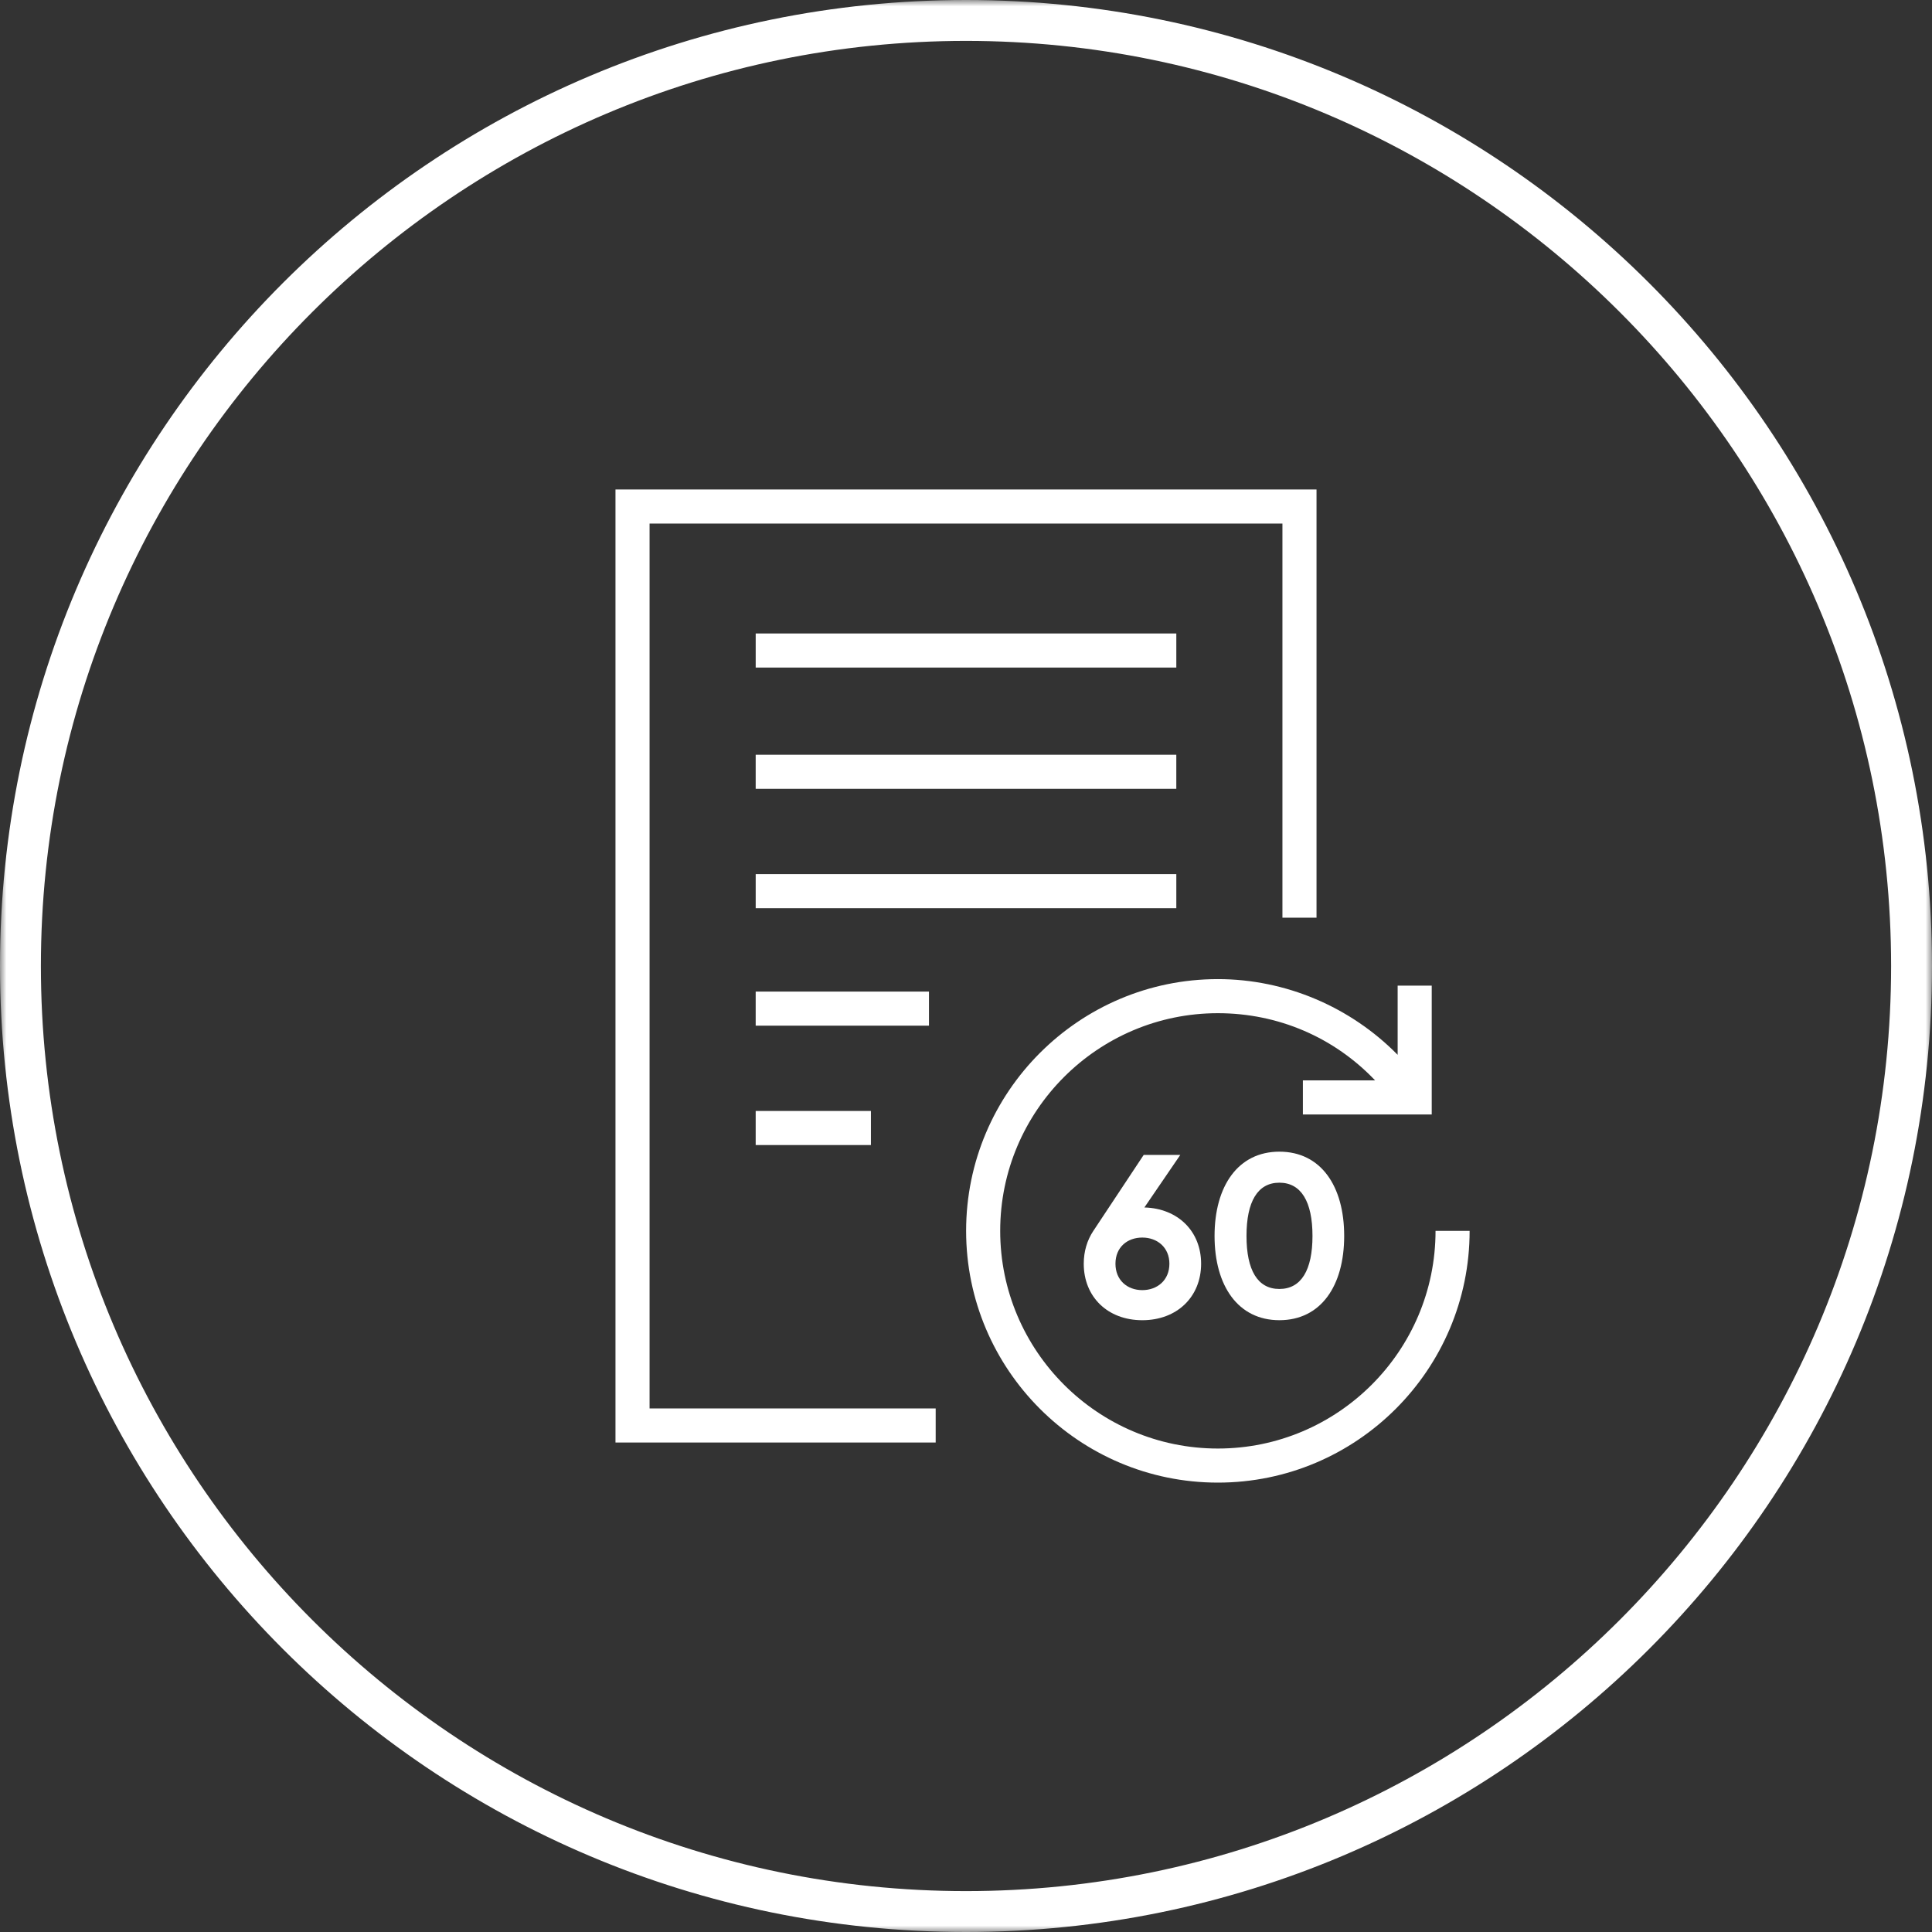
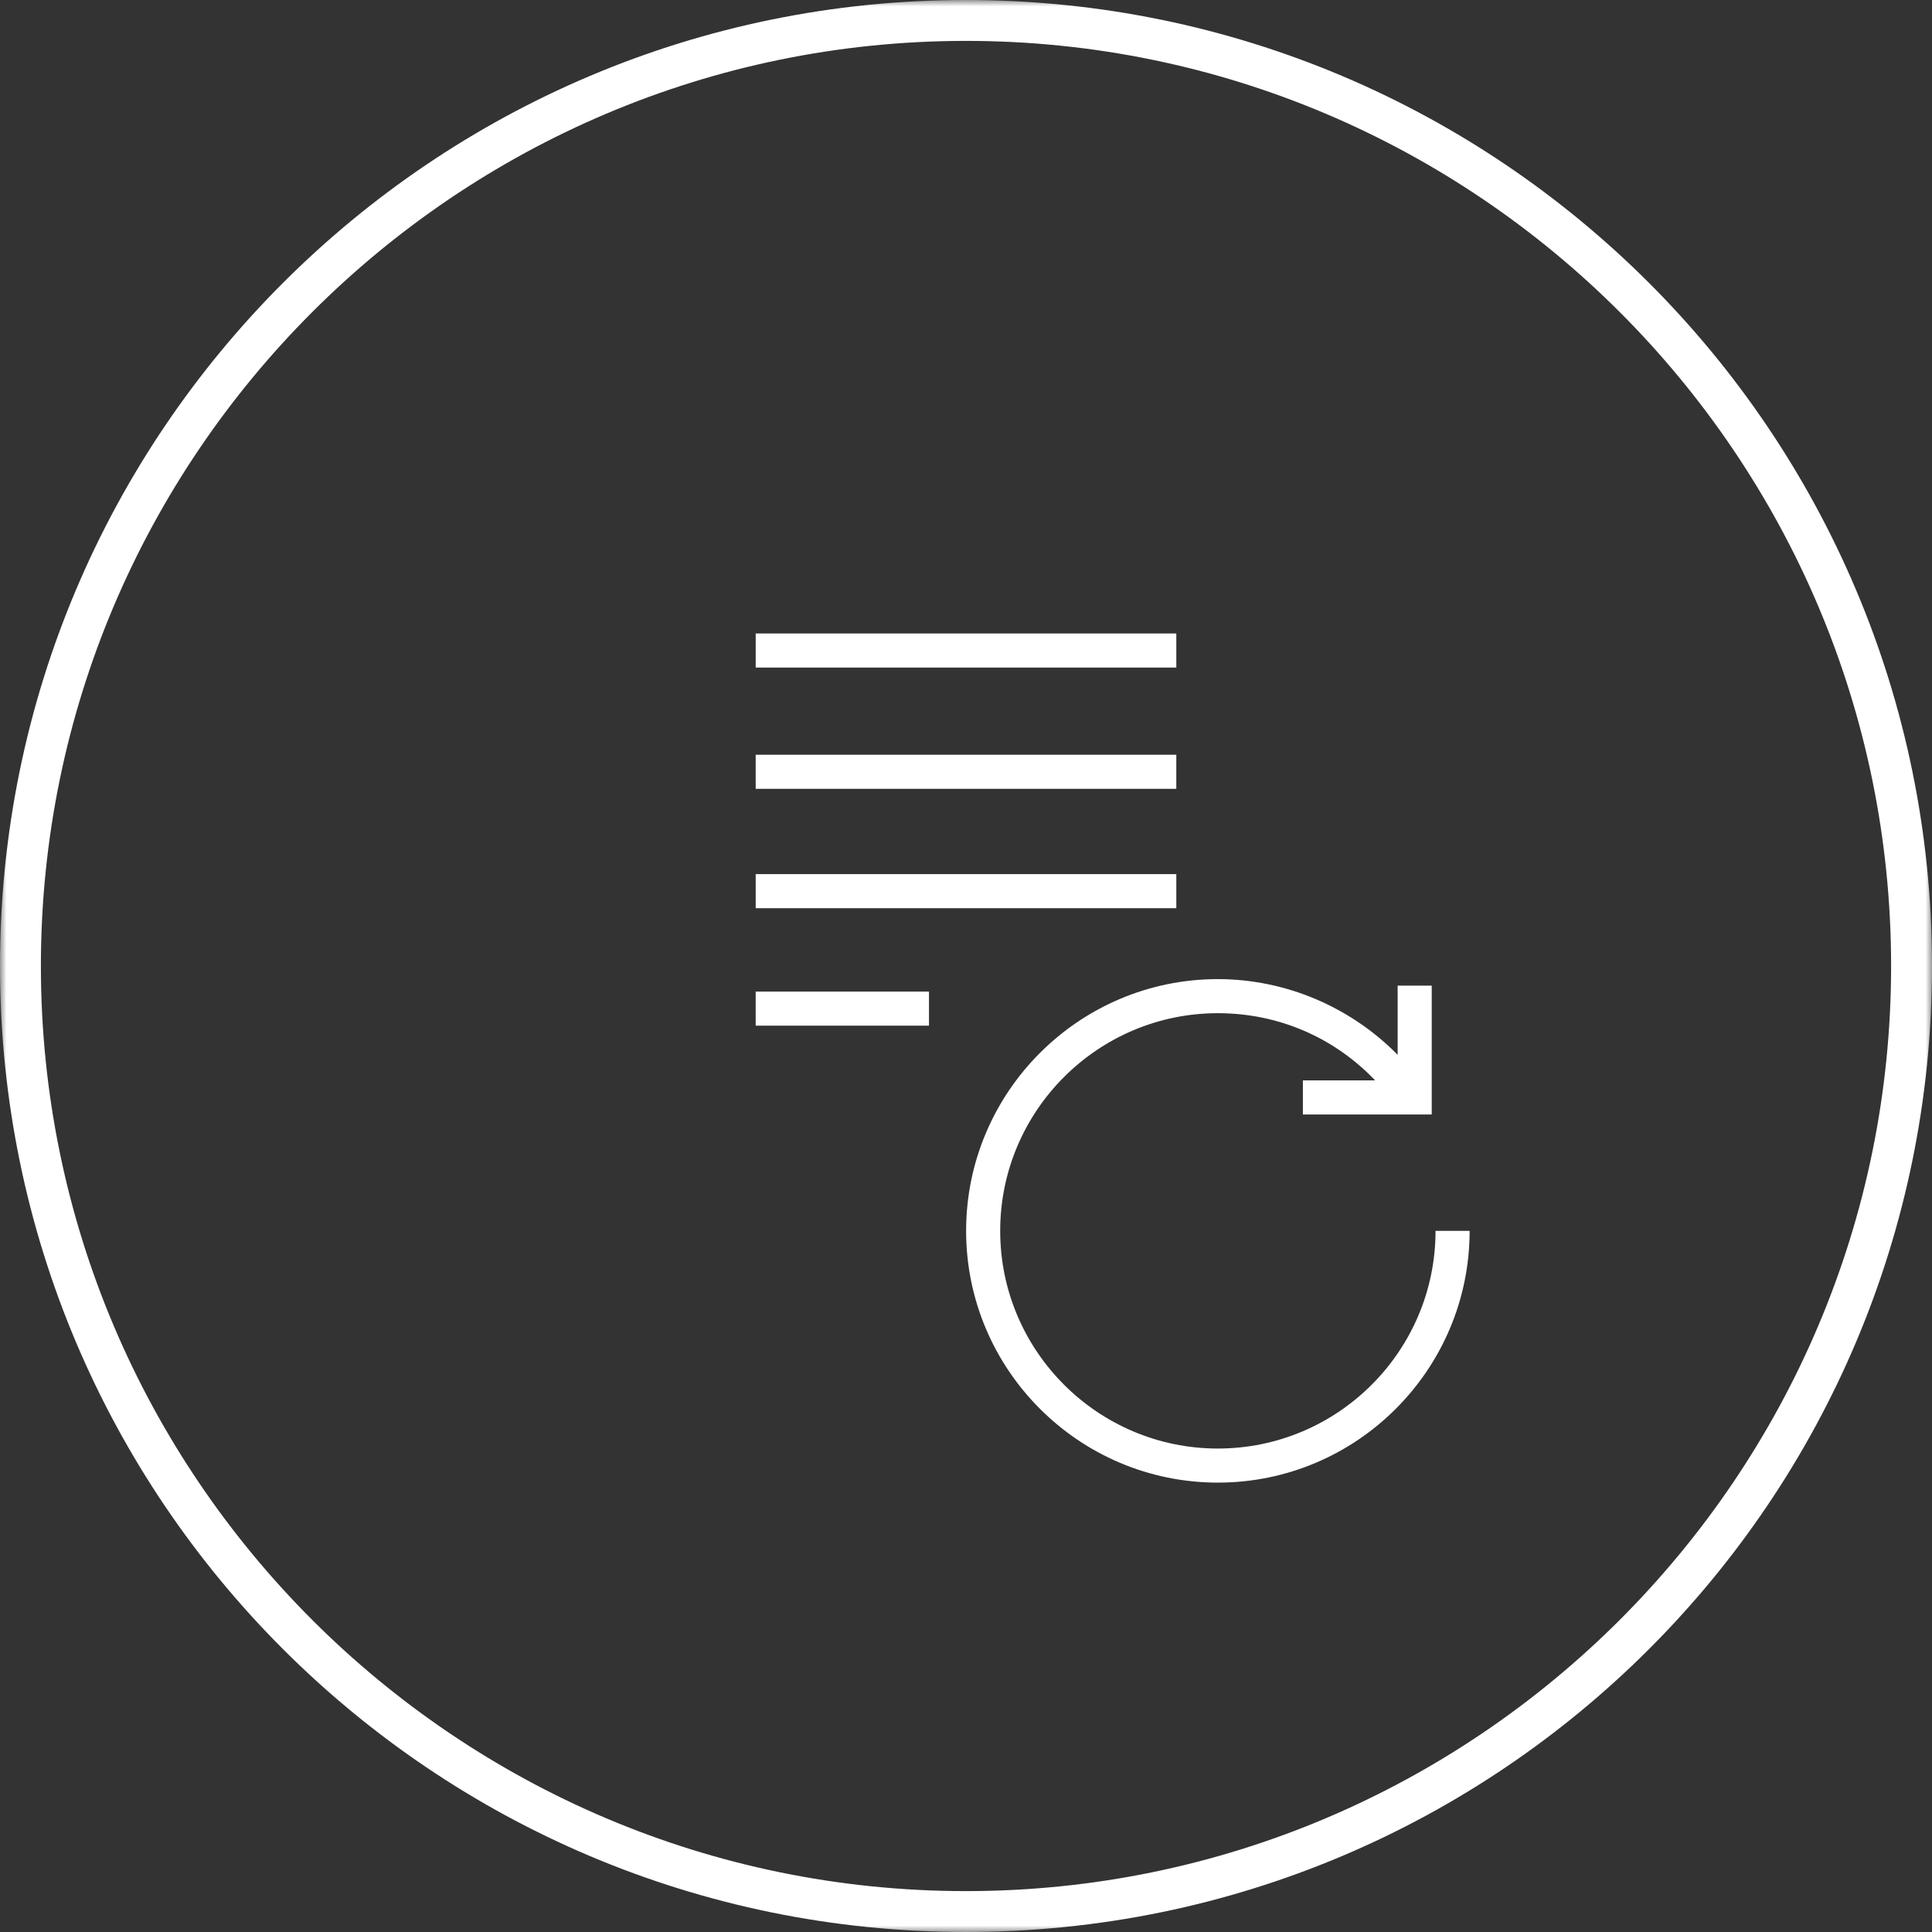
<svg xmlns="http://www.w3.org/2000/svg" xmlns:xlink="http://www.w3.org/1999/xlink" width="150px" height="150px" viewBox="0 0 150 150">
  <rect x="0" y="0" width="150" height="150" fill="#333333" stroke="none" />
  <title>quote-or-order</title>
  <defs>
    <polygon id="path-1" points="0 0 150 0 150 150 0 150" />
    <polygon id="path-3" points="0 150 150 150 150 0 0 0" />
  </defs>
  <g id="Page-1" stroke="none" stroke-width="1" fill="none" fill-rule="evenodd">
    <g id="03-Roading-Infrastructure" transform="translate(-641, -4773)">
      <g id="quote-or-order" transform="translate(641, 4773)">
        <g id="Group-3" transform="translate(0, 0)">
          <mask id="mask-2" fill="white">
            <use xlink:href="#path-1" />
          </mask>
          <g id="Clip-2" />
          <path d="M75,146.825 C35.395,146.825 3.175,114.604 3.175,75 C3.175,35.395 35.395,3.175 75,3.175 C114.605,3.175 146.825,35.395 146.825,75 C146.825,114.604 114.605,146.825 75,146.825 M75,0 C33.579,0 0,33.579 0,75 C0,116.421 33.579,150 75,150 C116.421,150 150,116.421 150,75 C150,33.579 116.421,0 75,0" id="Fill-1" fill="#FFFFFF" mask="url(#mask-2)" />
        </g>
-         <polygon id="Fill-4" fill="#FFFFFF" points="50.432 40.649 99.568 40.649 99.568 71.249 102.214 71.249 102.214 38.003 47.786 38.003 47.786 111.997 72.646 111.997 72.646 109.351 50.432 109.351" />
        <mask id="mask-4" fill="white">
          <use xlink:href="#path-3" />
        </mask>
        <g id="Clip-7" />
        <polygon id="Fill-6" fill="#FFFFFF" mask="url(#mask-4)" points="58.672 51.829 91.329 51.829 91.329 49.183 58.672 49.183" />
        <polygon id="Fill-8" fill="#FFFFFF" mask="url(#mask-4)" points="58.671 61.244 91.328 61.244 91.328 58.598 58.671 58.598" />
        <polygon id="Fill-9" fill="#FFFFFF" mask="url(#mask-4)" points="58.672 70.512 91.329 70.512 91.329 67.866 58.672 67.866" />
        <polygon id="Fill-10" fill="#FFFFFF" mask="url(#mask-4)" points="58.671 79.632 72.125 79.632 72.125 76.986 58.671 76.986" />
-         <polygon id="Fill-11" fill="#FFFFFF" mask="url(#mask-4)" points="58.671 88.901 67.618 88.901 67.618 86.255 58.671 86.255" />
        <path d="M94.555,112.464 C85.236,112.464 77.655,104.883 77.655,95.565 C77.655,86.246 85.236,78.664 94.555,78.664 C99.243,78.664 103.588,80.545 106.763,83.881 L101.156,83.881 L101.156,86.527 L111.159,86.527 L111.159,76.525 L108.513,76.525 L108.513,81.896 C104.863,78.182 99.813,76.018 94.555,76.018 C83.777,76.018 75.009,84.788 75.009,95.565 C75.009,106.343 83.777,115.11 94.555,115.11 C105.333,115.11 114.101,106.343 114.101,95.565 L111.455,95.565 C111.455,104.883 103.874,112.464 94.555,112.464" id="Fill-12" fill="#FFFFFF" mask="url(#mask-4)" />
-         <path d="M90.792,98.115 C90.792,99.391 89.857,100.165 88.689,100.165 C87.52,100.165 86.604,99.391 86.604,98.115 C86.604,96.838 87.52,96.084 88.689,96.084 C89.857,96.084 90.792,96.857 90.792,98.115 L90.792,98.115 Z M88.796,89.668 L84.878,95.58 C84.412,96.282 84.142,97.144 84.142,98.115 C84.142,100.685 85.993,102.501 88.689,102.501 C91.385,102.501 93.254,100.685 93.254,98.115 C93.254,95.598 91.457,93.819 88.85,93.747 L91.637,89.668 L88.796,89.668 Z" id="Fill-13" fill="#FFFFFF" mask="url(#mask-4)" />
-         <path d="M101.901,95.958 C101.901,98.618 101.02,100.075 99.33,100.075 C97.641,100.075 96.778,98.618 96.778,95.958 C96.778,93.297 97.641,91.824 99.33,91.824 C101.02,91.824 101.901,93.297 101.901,95.958 M94.298,95.958 C94.298,99.841 96.132,102.5 99.33,102.5 C102.547,102.5 104.362,99.841 104.362,95.958 C104.362,92.076 102.547,89.415 99.33,89.415 C96.132,89.415 94.298,92.076 94.298,95.958" id="Fill-14" fill="#FFFFFF" mask="url(#mask-4)" />
      </g>
    </g>
  </g>
</svg>